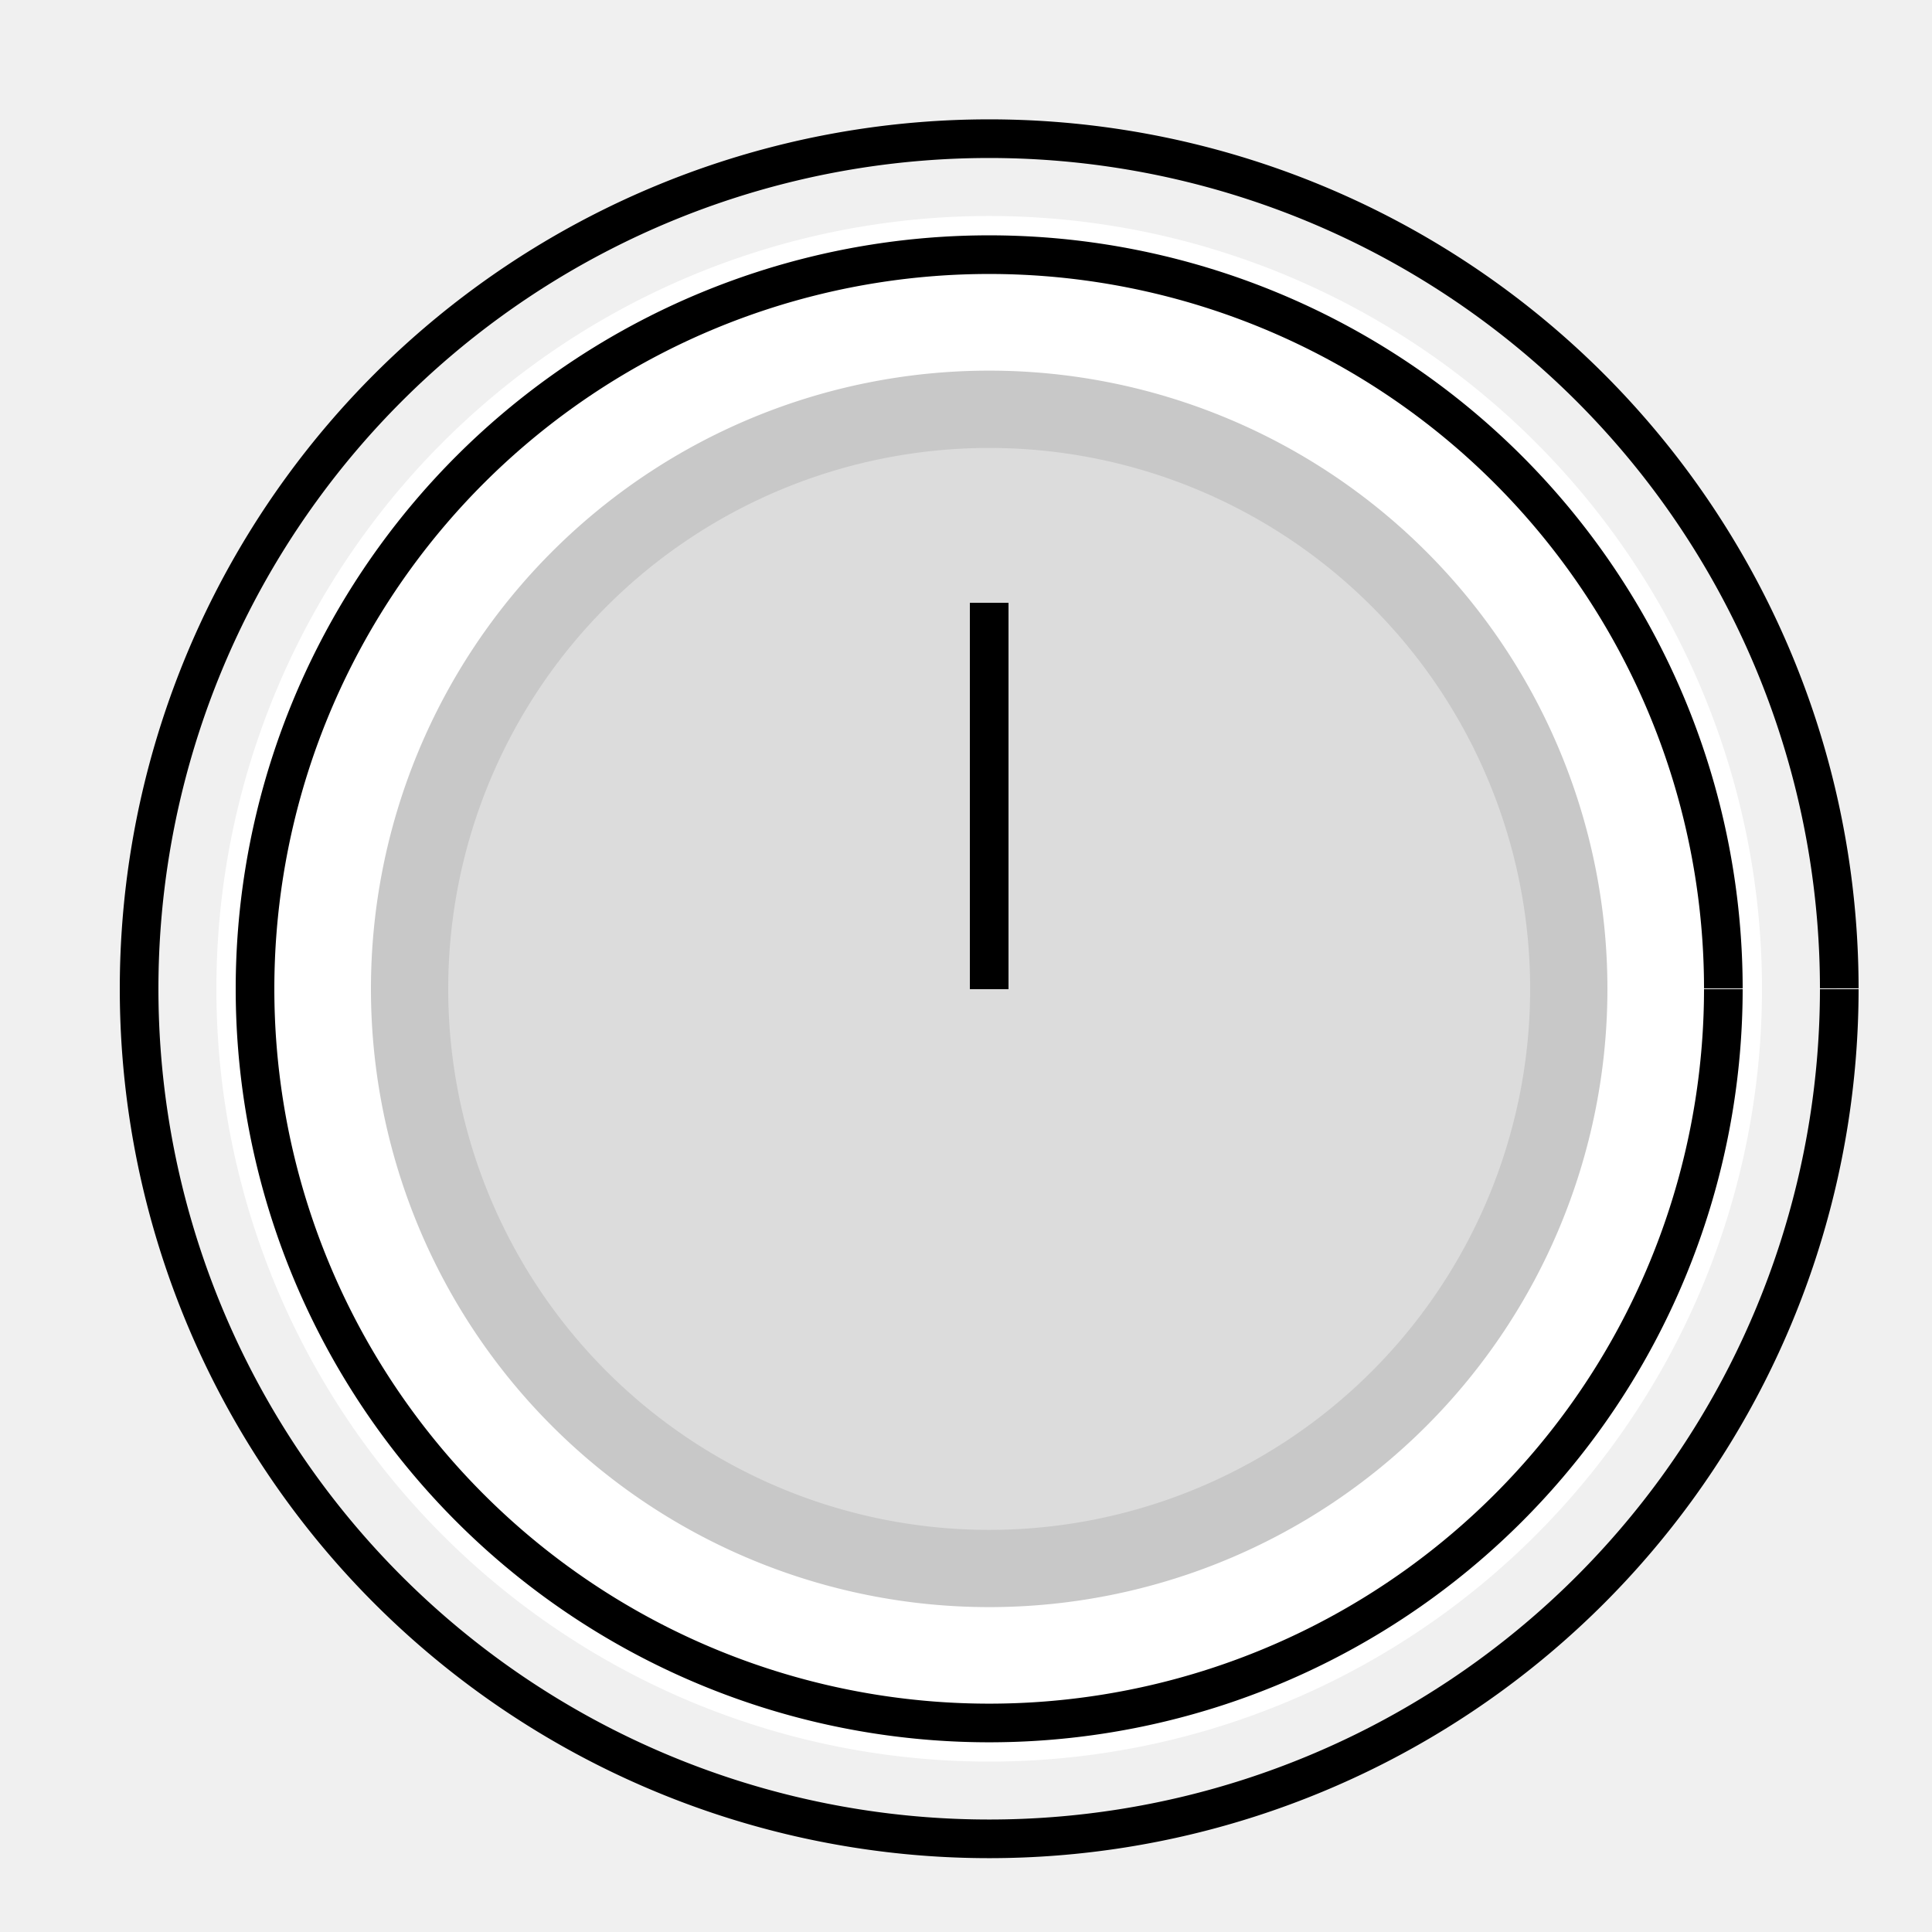
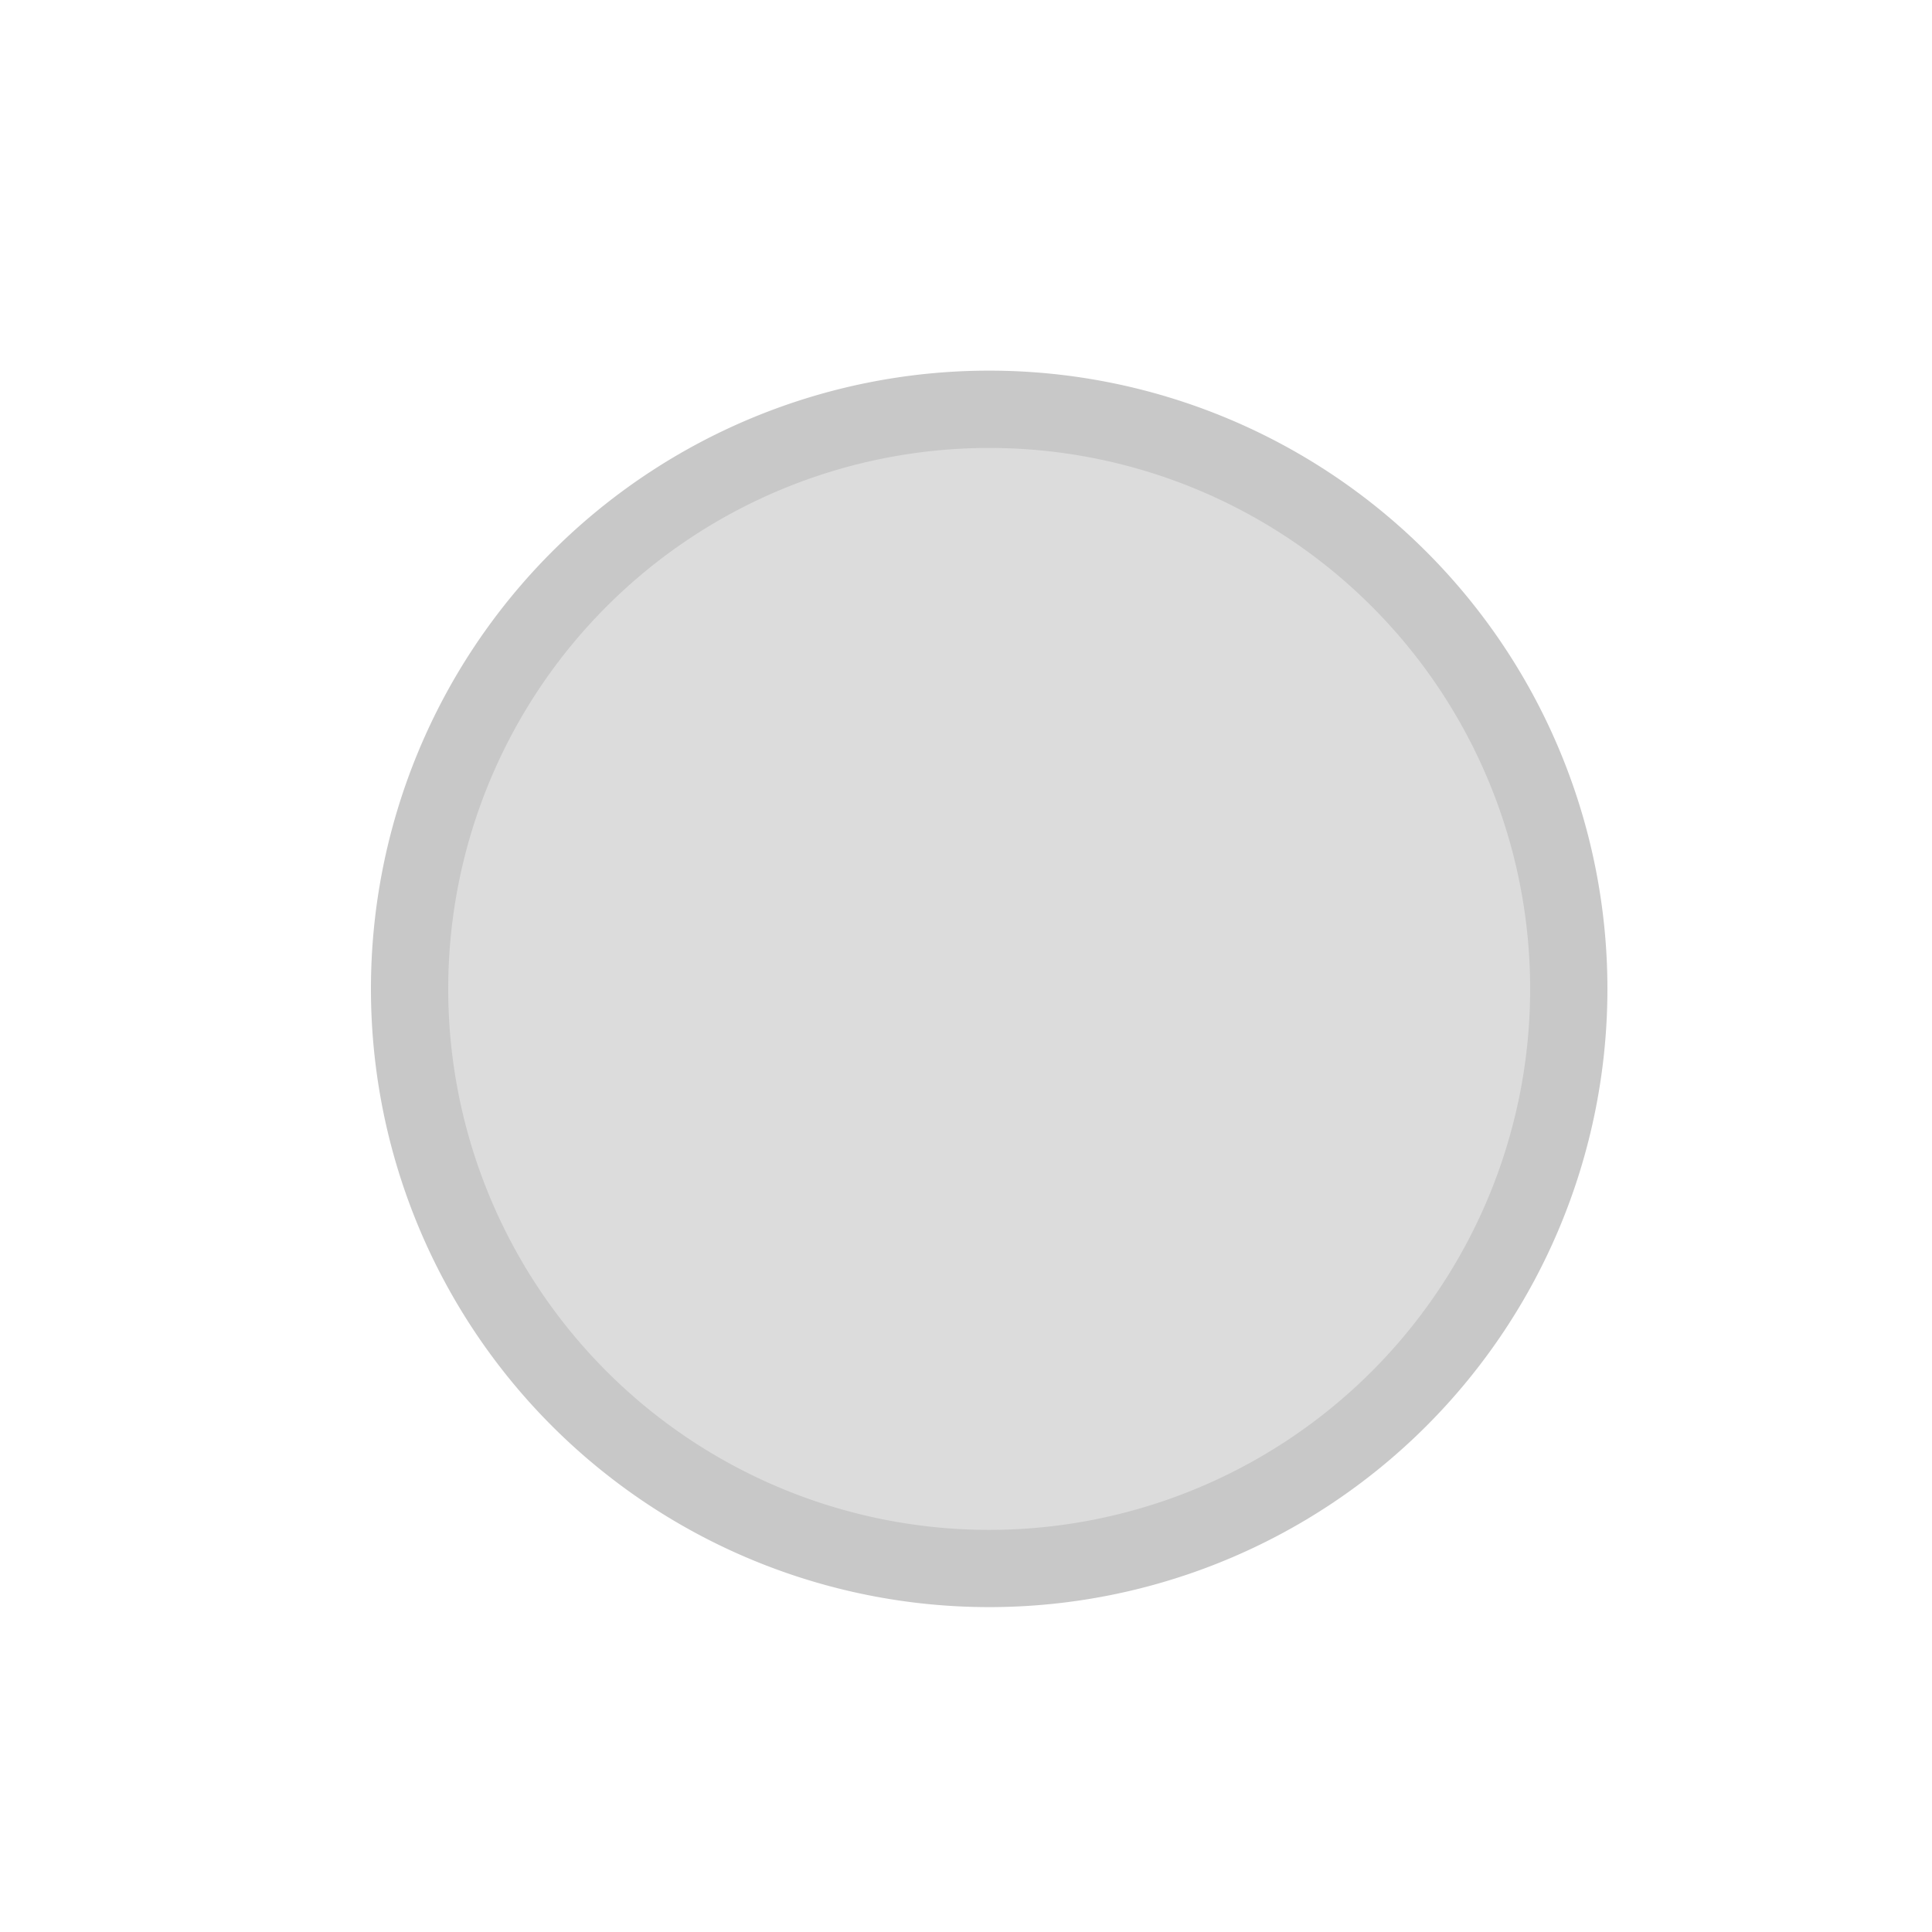
<svg xmlns="http://www.w3.org/2000/svg" width="500" height="500">
  <defs />
  <g>
-     <rect fill="rgb(240, 240, 240)" stroke="none" x="0" y="0" width="512" height="512" />
-     <path fill="rgb(255, 255, 255)" stroke="none" paint-order="stroke fill markers" d=" M 456 256 A 200 200 0 1 1 456 255.8" />
    <path fill="rgb(200, 200, 200)" stroke="none" paint-order="stroke fill markers" d=" M 416 256 A 160 160 0 1 1 416 255.84" />
    <path fill="rgb(220, 220, 220)" stroke="none" paint-order="stroke fill markers" d=" M 396 256 A 140 140 0 1 1 396 255.86" />
-     <path fill="none" stroke="rgb(0, 0, 0)" paint-order="fill stroke markers" d=" M 256 256 L 256 156" stroke-miterlimit="10" stroke-width="10" stroke-dasharray="" />
-     <path fill="none" stroke="rgb(0, 0, 0)" paint-order="fill stroke markers" d=" M 476 256 A 220 220 0 1 1 476 255.78" stroke-miterlimit="10" stroke-width="10" stroke-dasharray="" />
-     <path fill="none" stroke="rgb(0, 0, 0)" paint-order="fill stroke markers" d=" M 446 256 A 190 190 0 1 1 446 255.81" stroke-miterlimit="10" stroke-width="10" stroke-dasharray="" />
  </g>
</svg>